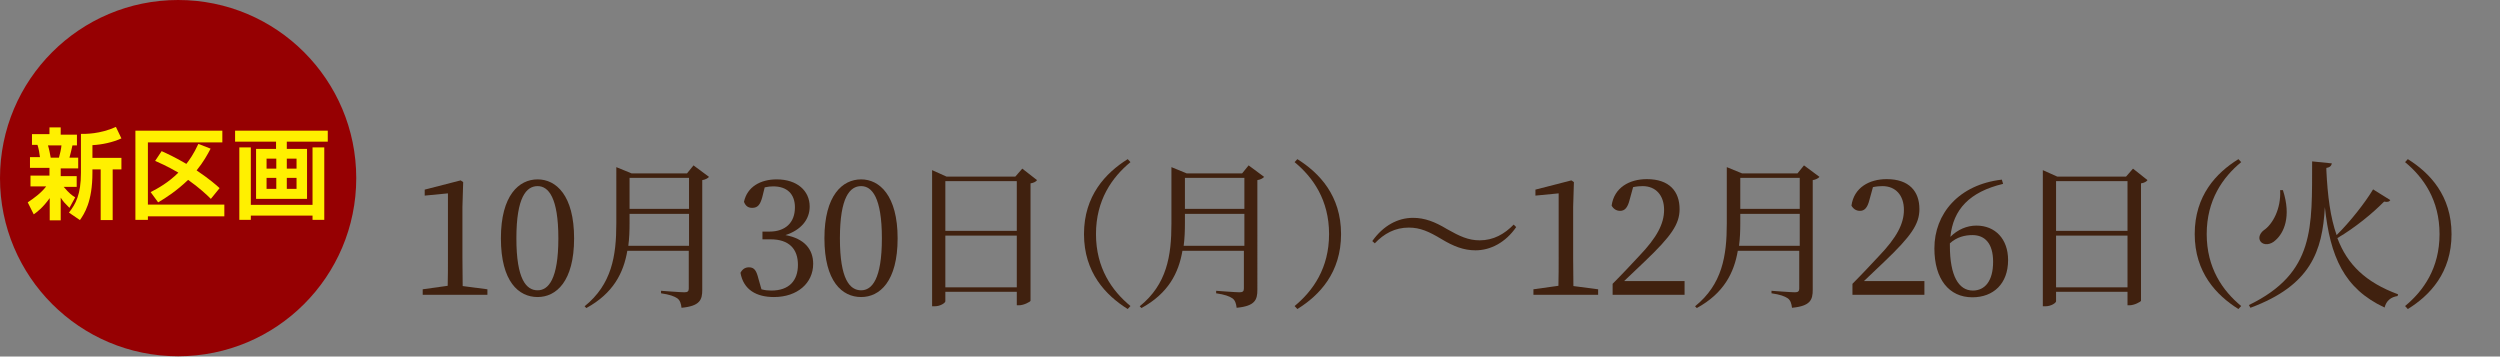
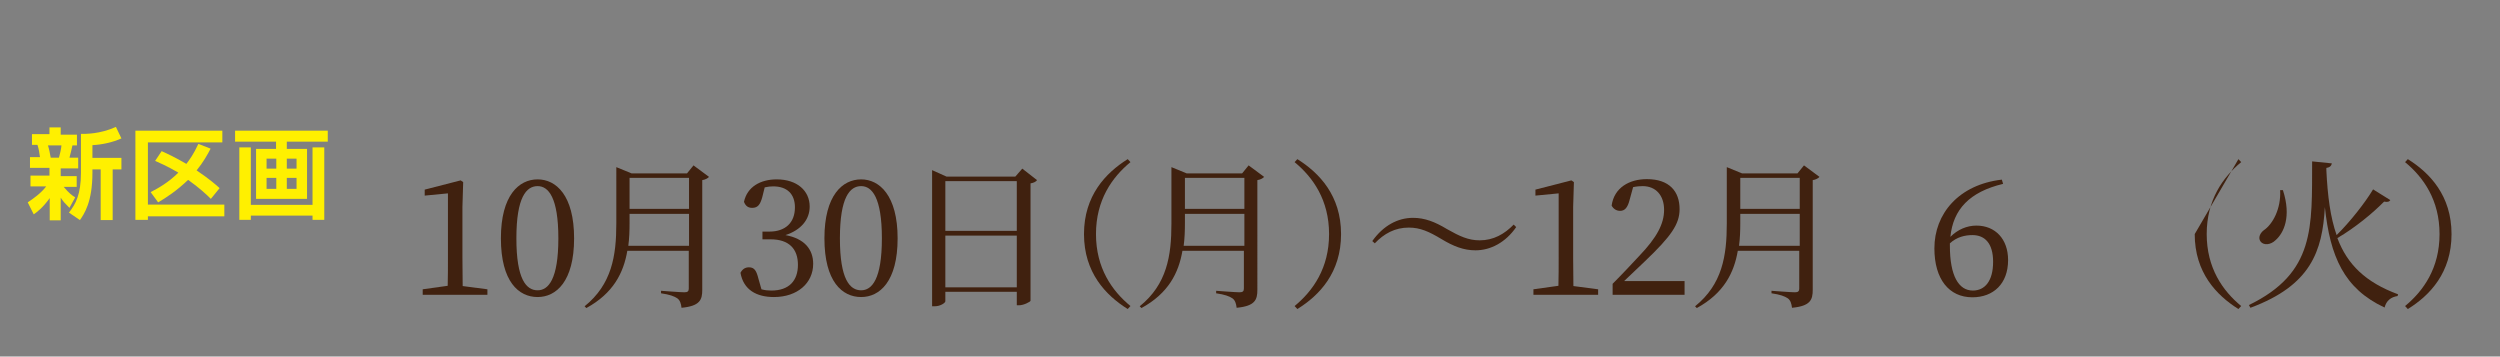
<svg xmlns="http://www.w3.org/2000/svg" version="1.1" id="レイヤー_1" x="0px" y="0px" viewBox="0 0 1000.7 142.7" style="enable-background:new 0 0 1000.7 142.7;" xml:space="preserve">
  <rect x="0" y="0" width="1000.7" height="142.7" fill="#808080" stroke="none" />
  <style type="text/css">
	.st0{fill-rule:evenodd;clip-rule:evenodd;fill:#960002;}
	.st1{fill:#FFF000;}
	.st2{fill:#40210F;}
</style>
-   <circle class="st0" cx="71.3" cy="71.3" r="71.3" />
  <g>
    <path class="st1" d="M11.1,81c2.7-1.8,5.4-3.8,7.4-6.4h-6.3v-4.3h7.6v-3.1H12v-4.3h4c-0.2-1.6-0.5-3.4-1-4.9h-2.2v-4.3h7V51h4.5   v2.9h6.5v4.3H29c-0.6,2.6-0.7,3.1-1.2,4.9h3.5v4.3h-7v3.1h6.4v4.3h-5.2c2.2,2.6,3.3,3.4,4.6,4.2l-2.3,4.2c-1.8-1.8-2.5-2.5-3.5-4.1   v9.1h-4.4v-8.9c-2.8,3.9-5.1,5.6-6.4,6.5L11.1,81z M19.2,58.2c0.5,1.6,0.8,3.3,1.1,4.9h3.3c0.4-1.4,0.9-3.6,1-4.9H19.2z M48.6,55.4   c-3.5,1.6-7.8,2.5-11.6,2.7v5.1h11.6v4.6h-3.5v20.3h-4.8V67.8H37v1.3c0,11.8-3.3,16.5-5,19l-4.4-3c2.7-3.4,4.8-7.3,4.8-15.9V53.6   c1.8,0,7.6,0.1,14-2.8L48.6,55.4z" />
    <path class="st1" d="M54.2,52.3H89V57H59.2v24.9h30.6v4.7H59.2V88h-5V52.3z M60.3,76.9c2.9-1.5,7.1-3.8,11.1-7.8   c-4.8-2.8-7.8-4-9.3-4.7l2.6-3.9c2.2,1,5.3,2.4,9.9,5.1c1.3-1.7,2.9-3.9,4.8-8l4.9,1.9c-1.2,2.3-2.9,5.4-5.6,8.7   c5.3,3.6,7.9,5.9,9.2,7.1l-3.5,4.3c-1.6-1.6-4.7-4.5-9.1-7.6c-4.6,4.4-8.9,7.2-12,9L60.3,76.9z" />
    <path class="st1" d="M94.1,52.3h37.1v4.4h-16.4v2.9h8.1v20h-20.4v-20h8v-2.9H94.1V52.3z M129.8,59v29h-4.7v-1.7h-24.7V88h-4.6V59   h4.6v23h24.7V59H129.8z M106.7,63.5v4h3.9v-4H106.7z M106.7,71.2v4.4h3.9v-4.4H106.7z M114.8,63.5v4h3.9v-4H114.8z M114.8,71.2v4.4   h3.9v-4.4H114.8z" />
  </g>
  <g>
    <path class="st2" d="M195.1,115.8v2.2h-25.9v-2.2l10-1.4c0.1-3.7,0.1-7.5,0.1-11.2V77.4l-9.3,0.9v-2.4l14.4-3.7l1,0.7l-0.3,10v20.4   c0,3.7,0.1,7.5,0.1,11.2L195.1,115.8z" />
    <path class="st2" d="M229.8,95.4c0,17.3-7.2,23.5-14.6,23.5c-7.6,0-14.7-6.2-14.7-23.5c0-17.2,7.2-23.6,14.7-23.6   C222.6,71.8,229.8,78.2,229.8,95.4z M215.2,116.2c4.3,0,8.3-4.4,8.3-20.8c0-16.4-4-20.9-8.3-20.9c-4.5,0-8.5,4.4-8.5,20.9   C206.7,111.9,210.7,116.2,215.2,116.2z" />
    <path class="st2" d="M283.8,70.8c-0.4,0.5-1.4,1.1-2.7,1.3V116c0,4-0.9,6.5-8.3,7.2c-0.2-1.7-0.6-3-1.7-3.8c-1.2-0.8-3-1.5-6.5-2   v-1c0,0,7.9,0.6,9.4,0.6c1.3,0,1.7-0.5,1.7-1.5v-15.1h-24.6c-1.5,8.8-5.6,17-16.4,22.9l-0.7-0.7c10.9-8.8,12.7-20.2,12.7-33.1V66.9   l6.1,2.5h22.2l2.6-3.2L283.8,70.8z M275.8,98.4V85.6H252v3.7c0,3-0.1,6.1-0.5,9.1H275.8z M252,71.2v12.4h23.8V71.2H252z" />
    <path class="st2" d="M305.1,79c-0.8,2.8-1.7,4.2-4,4.2c-1.5,0-2.6-0.6-3.3-2.4c1.3-6.1,6.7-9,13.1-9c8.1,0,13.2,4.5,13.2,10.9   c0,5.2-3.5,9.4-9.7,11.4c7.6,1.4,11.1,5.7,11.1,11.5c0,7.7-6.3,13.3-15.7,13.3c-7,0-12.2-2.9-13.4-9.7c0.8-1.5,1.9-2.2,3.4-2.2   c2.2,0,3,1.4,3.8,4.6l1.2,4.2c1.4,0.4,2.8,0.5,4,0.5c7,0,10.6-3.9,10.6-10.3s-3.6-10.2-10.9-10.2h-3.3v-3.1h2.8   c6.3,0,10.2-3.5,10.2-9.7c0-5.4-3.2-8.4-8.7-8.4c-1,0-2.1,0.1-3.4,0.4L305.1,79z" />
    <path class="st2" d="M359.3,95.4c0,17.3-7.2,23.5-14.6,23.5c-7.6,0-14.7-6.2-14.7-23.5c0-17.2,7.2-23.6,14.7-23.6   C352,71.8,359.3,78.2,359.3,95.4z M344.7,116.2c4.3,0,8.3-4.4,8.3-20.8c0-16.4-4-20.9-8.3-20.9c-4.5,0-8.5,4.4-8.5,20.9   C336.2,111.9,340.2,116.2,344.7,116.2z" />
    <path class="st2" d="M415.1,72.1c-0.4,0.6-1.3,1.1-2.6,1.3v47c-0.1,0.4-2.7,1.8-4.6,1.8H407v-5.4h-28.6v3.8c0,0.6-1.9,2-4.3,2h-1   V68.1l5.8,2.6h27.5l2.8-3.2L415.1,72.1z M378.4,72.5v19.9H407V72.5H378.4z M407,115V94.3h-28.6V115H407z" />
    <path class="st2" d="M451.4,63.7l1.1,1.2c-7.4,6.1-13.8,15.2-13.8,28.8s6.4,22.7,13.8,28.8l-1.1,1.2c-8.8-5.5-17.5-14.6-17.5-30   S442.6,69.2,451.4,63.7z" />
    <path class="st2" d="M506,70.8c-0.4,0.5-1.4,1.1-2.7,1.3V116c0,4-0.9,6.5-8.3,7.2c-0.2-1.7-0.6-3-1.7-3.8c-1.2-0.8-3-1.5-6.5-2v-1   c0,0,7.9,0.6,9.4,0.6c1.3,0,1.7-0.5,1.7-1.5v-15.1h-24.6c-1.5,8.8-5.6,17-16.4,22.9l-0.7-0.7c10.9-8.8,12.7-20.2,12.7-33.1V66.9   l6.1,2.5h22.2l2.6-3.2L506,70.8z M498.1,98.4V85.6h-23.8v3.7c0,3-0.1,6.1-0.5,9.1H498.1z M474.3,71.2v12.4h23.8V71.2H474.3z" />
    <path class="st2" d="M519.3,63.7c8.8,5.5,17.5,14.6,17.5,30s-8.6,24.5-17.5,30l-1.1-1.2c7.4-6.1,13.8-15.2,13.8-28.8   s-6.4-22.7-13.8-28.8L519.3,63.7z" />
    <path class="st2" d="M563.9,91.1c-5.5,0-9.9,2.4-13.6,6.3l-1-0.9c4.4-6.2,10.2-9.3,16.3-9.3c4.7,0,8.8,1.6,13.6,4.5   c5.1,2.9,8.6,4.5,13.1,4.5c5.5,0,9.9-2.5,13.6-6.3l1,1c-4.2,6.1-10.2,9.3-16.3,9.3c-4.7,0-8.8-1.6-13.6-4.5   C572,92.7,568.5,91.1,563.9,91.1z" />
    <path class="st2" d="M639.7,115.8v2.2h-25.9v-2.2l10-1.4c0.1-3.7,0.1-7.5,0.1-11.2V77.4l-9.3,0.9v-2.4l14.4-3.7l1,0.7l-0.3,10v20.4   c0,3.7,0.1,7.5,0.1,11.2L639.7,115.8z" />
    <path class="st2" d="M674.3,112.6v5.4h-28.8v-4.4c3.8-3.8,7.6-7.9,10.6-11.1c7.1-7.4,10-12.9,10-18.5c0-5.8-3.3-9.5-8.6-9.5   c-1,0-2.4,0.1-3.8,0.4l-1.4,5.1c-0.8,3.2-2,4.4-3.8,4.4c-1.5,0-2.7-0.8-3.4-2.1c1-7.2,7.1-10.6,14.1-10.6c9,0,13.1,4.9,13.1,12   c0,6-3.3,10.8-14,21c-2,1.9-5,4.8-8.2,7.8H674.3z" />
    <path class="st2" d="M728.3,70.8c-0.4,0.5-1.4,1.1-2.7,1.3V116c0,4-0.9,6.5-8.3,7.2c-0.2-1.7-0.6-3-1.7-3.8c-1.2-0.8-3-1.5-6.5-2   v-1c0,0,7.9,0.6,9.4,0.6c1.3,0,1.7-0.5,1.7-1.5v-15.1h-24.6c-1.5,8.8-5.6,17-16.4,22.9l-0.7-0.7c10.9-8.8,12.7-20.2,12.7-33.1V66.9   l6.1,2.5h22.2l2.6-3.2L728.3,70.8z M720.4,98.4V85.6h-23.8v3.7c0,3-0.1,6.1-0.5,9.1H720.4z M696.6,71.2v12.4h23.8V71.2H696.6z" />
-     <path class="st2" d="M770.3,112.6v5.4h-28.8v-4.4c3.8-3.8,7.6-7.9,10.6-11.1c7.1-7.4,10-12.9,10-18.5c0-5.8-3.3-9.5-8.6-9.5   c-1,0-2.4,0.1-3.8,0.4l-1.4,5.1c-0.8,3.2-2,4.4-3.8,4.4c-1.5,0-2.7-0.8-3.4-2.1c1-7.2,7.1-10.6,14.1-10.6c9,0,13.1,4.9,13.1,12   c0,6-3.3,10.8-14,21c-2,1.9-5,4.8-8.2,7.8H770.3z" />
    <path class="st2" d="M801.8,73.6c-13.4,3.2-20,10.2-21.1,21.2c2.9-2.9,6.6-4.5,10.4-4.5c7.6,0,12.7,5.4,12.7,13.8   c0,9.5-5.9,14.9-14.3,14.9c-9.3,0-15.2-7.2-15.2-19.6c0-13.8,9.7-25.5,27-27.5L801.8,73.6z M780.5,98.4c0,12,3.5,17.9,9.2,17.9   c4.8,0,8.1-3.8,8.1-11.5c0-7.4-3.3-10.7-8.3-10.7c-3,0-6.3,0.8-9,3.3V98.4z" />
-     <path class="st2" d="M859.6,72.1c-0.4,0.6-1.3,1.1-2.6,1.3v47c-0.1,0.4-2.7,1.8-4.6,1.8h-0.8v-5.4H823v3.8c0,0.6-1.9,2-4.3,2h-1   V68.1l5.8,2.6h27.5l2.8-3.2L859.6,72.1z M823,72.5v19.9h28.6V72.5H823z M851.6,115V94.3H823V115H851.6z" />
-     <path class="st2" d="M896,63.7l1.1,1.2c-7.4,6.1-13.8,15.2-13.8,28.8s6.4,22.7,13.8,28.8l-1.1,1.2c-8.8-5.5-17.5-14.6-17.5-30   S887.1,69.2,896,63.7z" />
+     <path class="st2" d="M896,63.7l1.1,1.2c-7.4,6.1-13.8,15.2-13.8,28.8s6.4,22.7,13.8,28.8l-1.1,1.2c-8.8-5.5-17.5-14.6-17.5-30   z" />
    <path class="st2" d="M956.8,80.1c-0.4,0.6-1,0.9-2.5,0.6c-4.3,4.4-11.5,10.4-18.7,14.6c4,10.6,11.3,17.7,24.3,22.5l-0.2,0.7   c-2.6,0.4-4.5,1.8-5.2,4.6c-16.3-7.6-21.8-20.5-23.9-40.2c-1,17.7-5.6,31.3-29.8,40.3l-0.6-1.1c26.6-12.9,25.2-31.2,25.3-57.5   l7.9,0.8c-0.2,0.9-0.7,1.6-2.2,1.8v1c0.5,10.3,1.6,18.8,4.1,25.9c5.5-5.4,11.5-13.1,14.6-18.3L956.8,80.1z M913.8,76.1   c3.5,10.7,0.3,17.2-2.9,20c-2,2-4.9,2.2-6.1,0.5c-1-1.5-0.1-3.3,1.3-4.4c3.6-2.4,7-8.6,6.6-16.1L913.8,76.1z" />
    <path class="st2" d="M963.8,63.7c8.8,5.5,17.5,14.6,17.5,30s-8.6,24.5-17.5,30l-1.1-1.2c7.4-6.1,13.8-15.2,13.8-28.8   s-6.4-22.7-13.8-28.8L963.8,63.7z" />
  </g>
</svg>